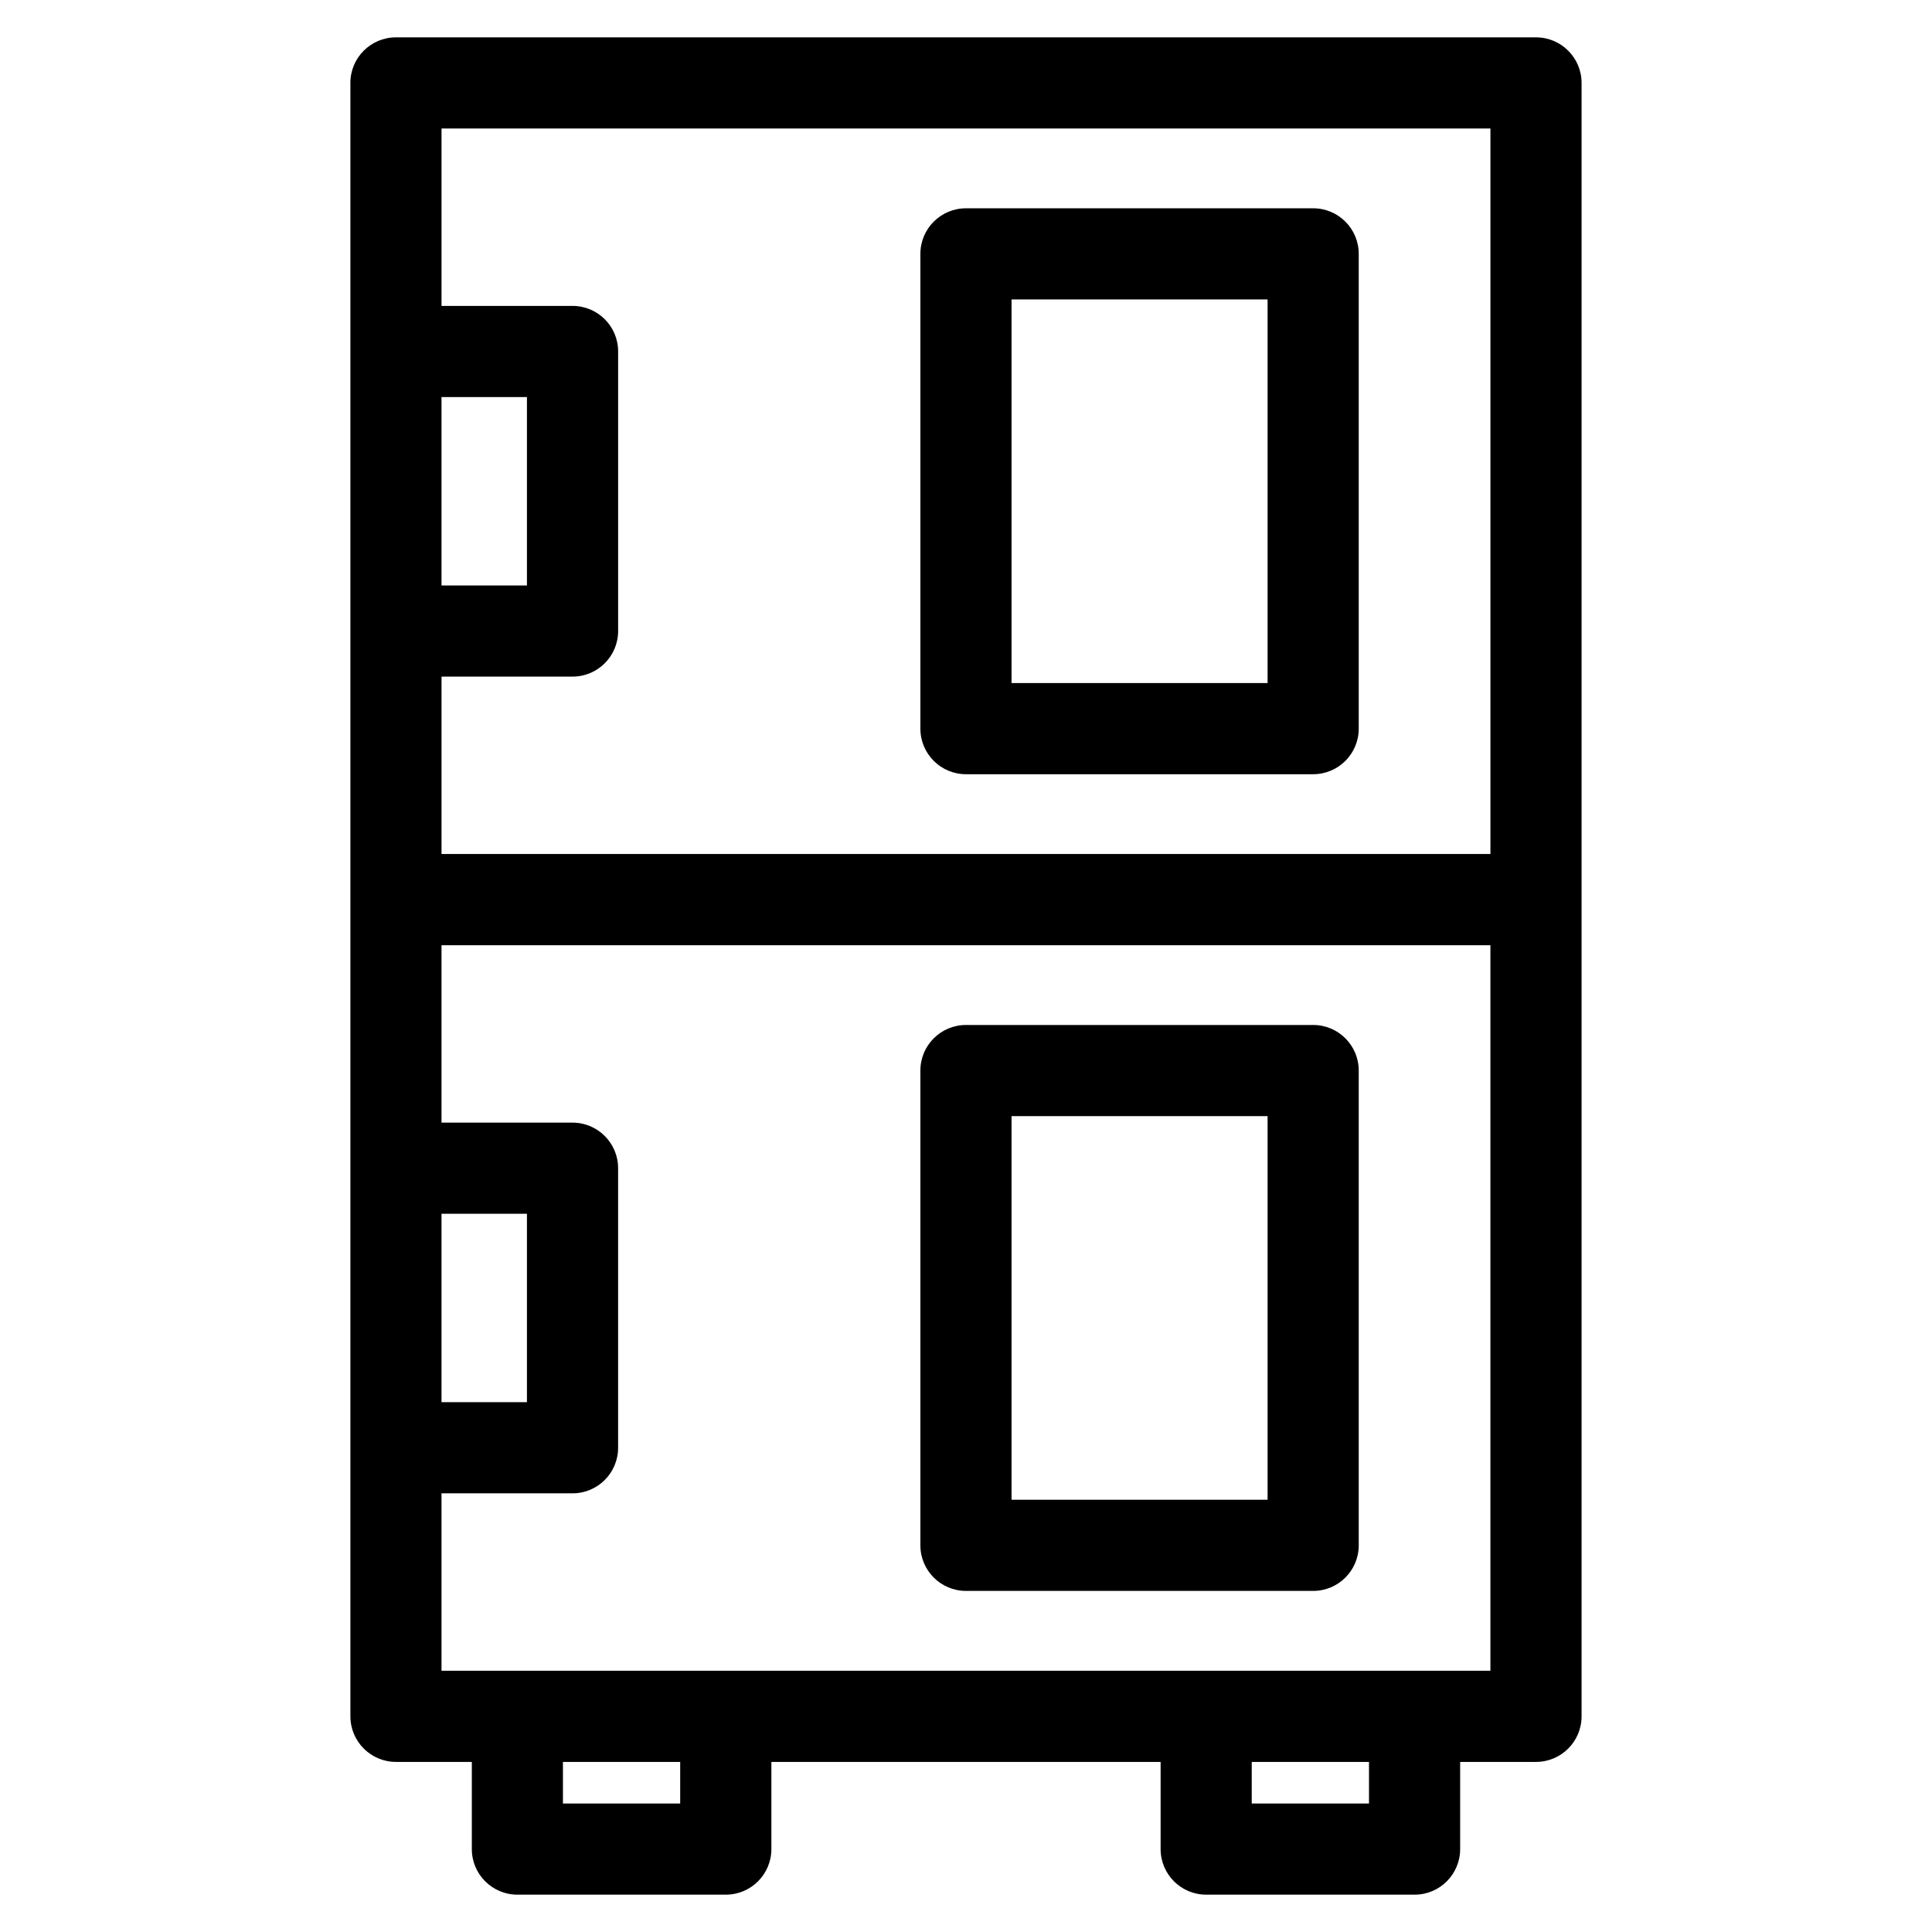
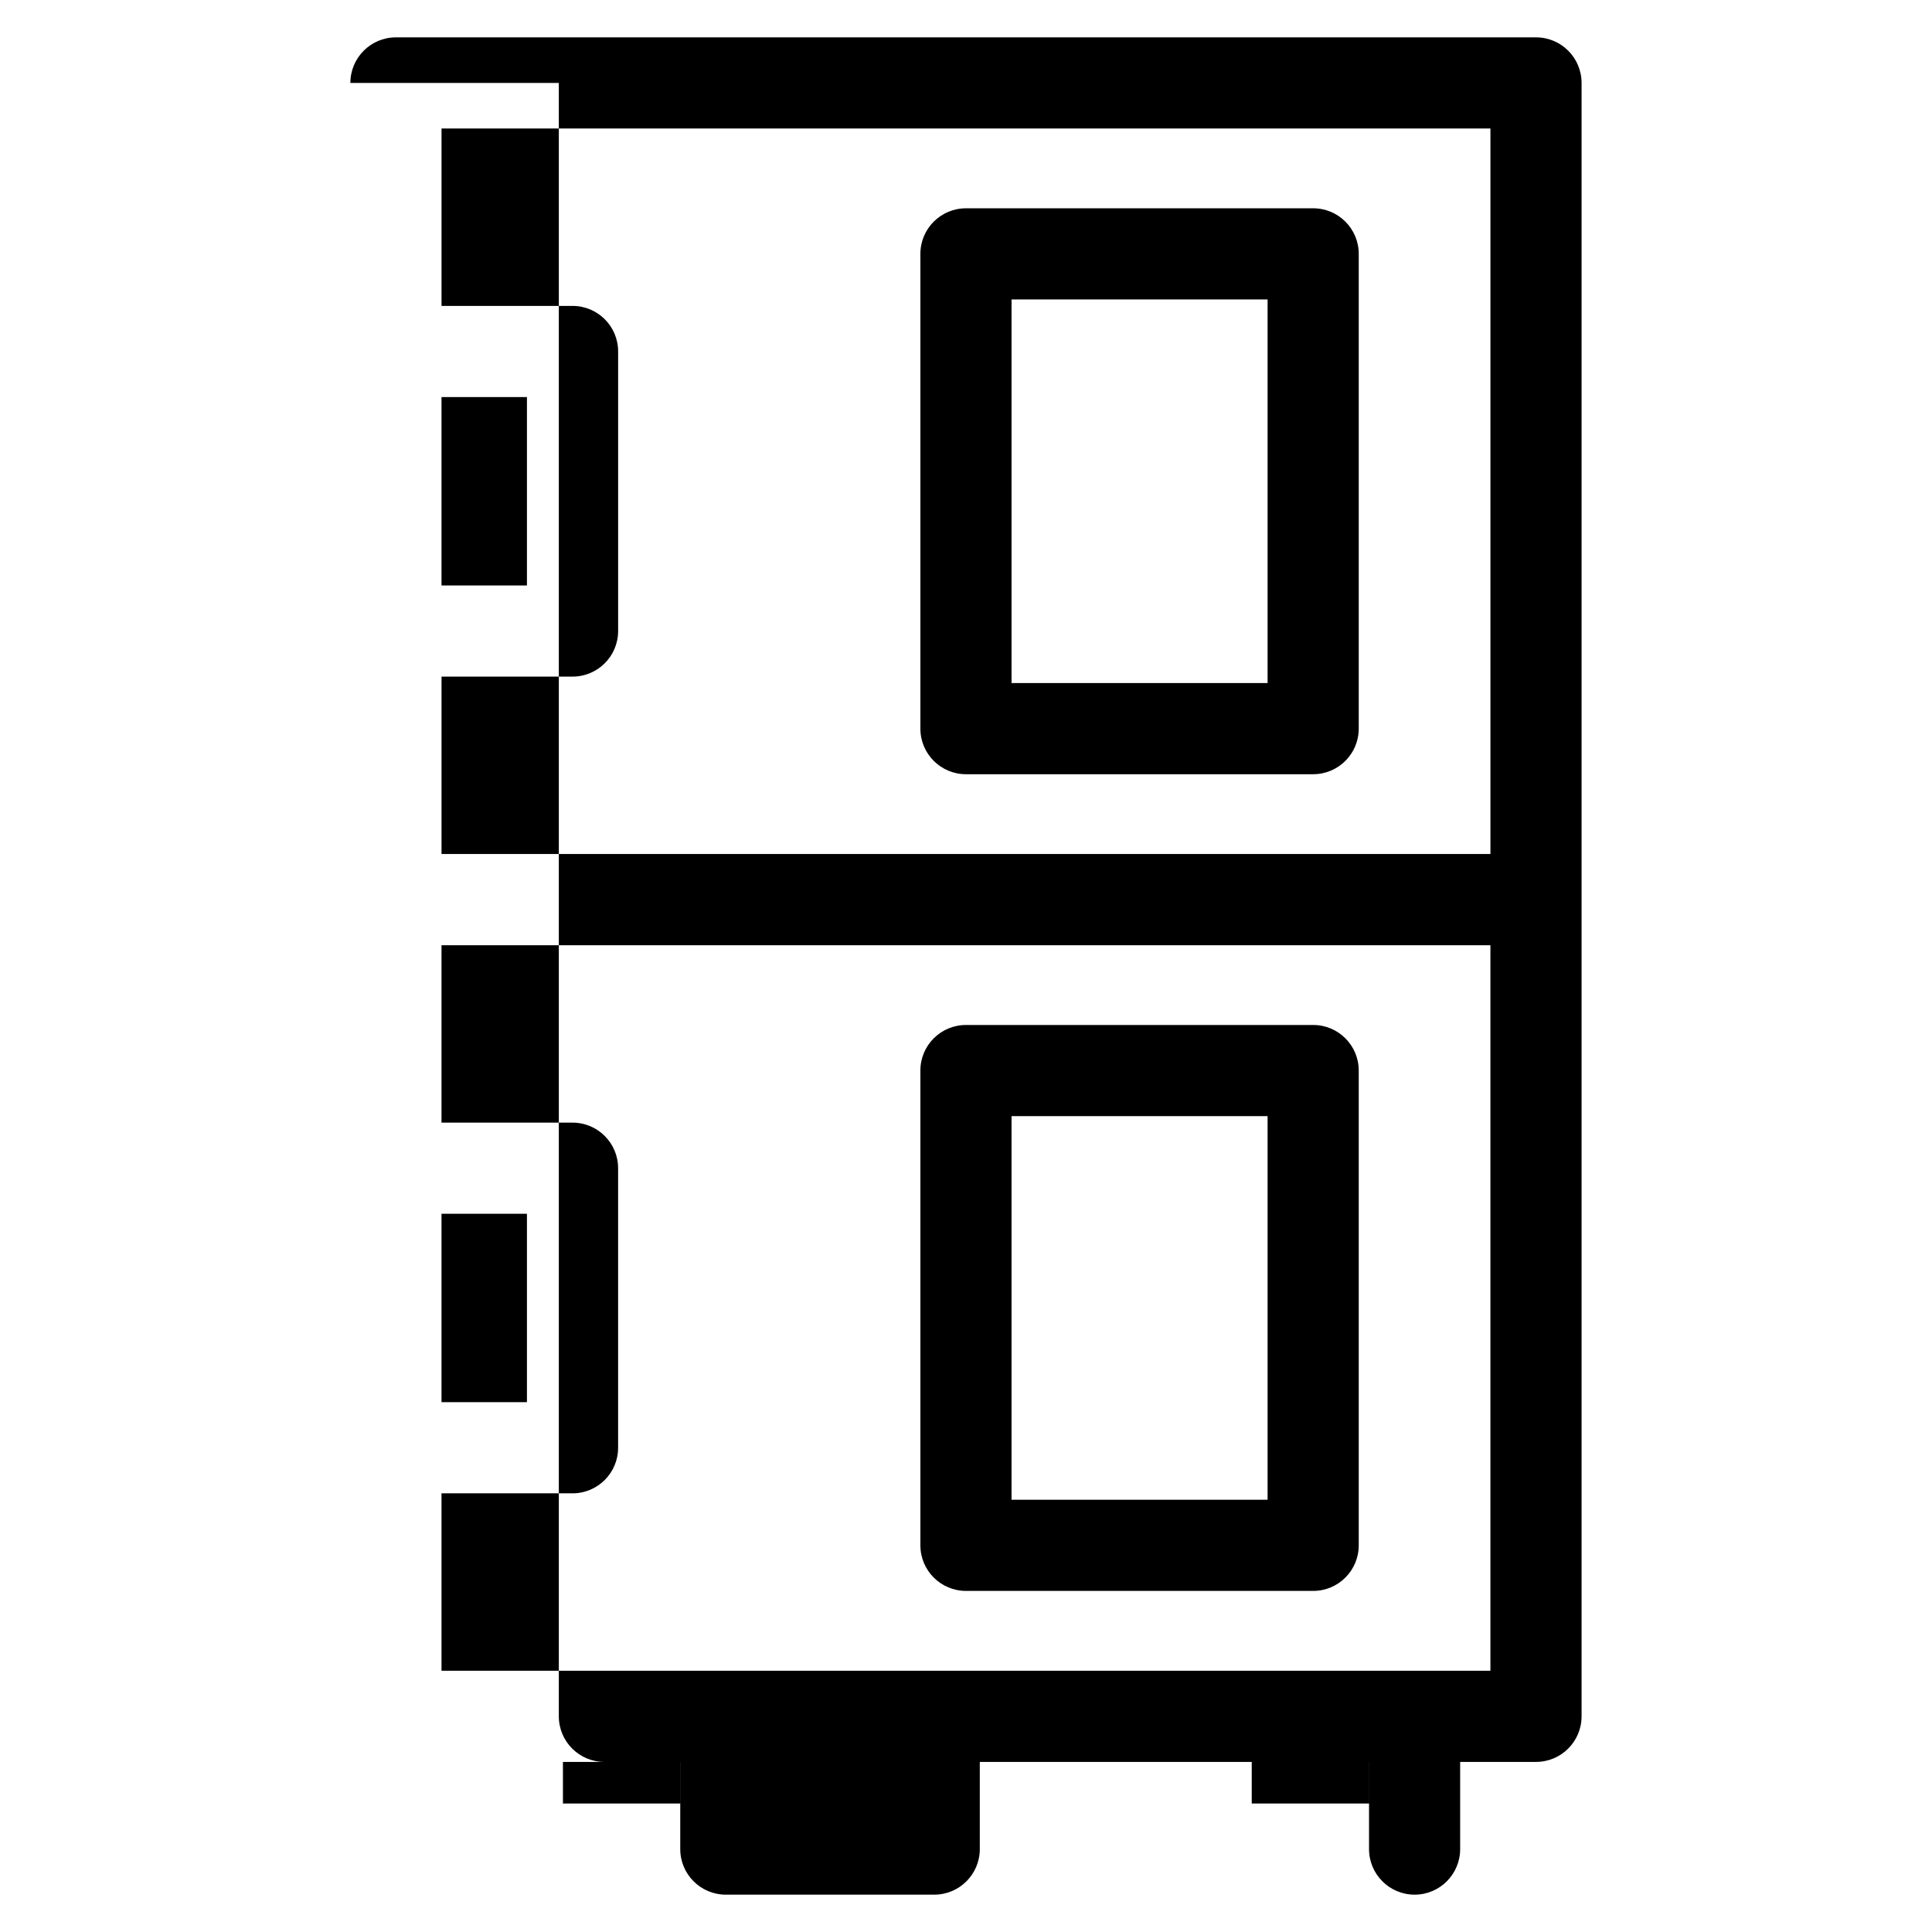
<svg xmlns="http://www.w3.org/2000/svg" fill="#000000" width="800px" height="800px" version="1.1" viewBox="144 144 512 512">
-   <path d="m538.98 178.05h-277.97v47.02h34.723c6.672 0 12.078 5.402 12.078 12.074v74.086c0 6.672-5.41 12.078-12.078 12.078h-34.723v47.016h277.97zm-138.99 237.58h92.012c6.672 0 12.078 5.41 12.078 12.078v125.82c0 6.672-5.41 12.078-12.078 12.078h-92.012c-6.672 0-12.078-5.41-12.078-12.078v-125.82c0-6.672 5.41-12.078 12.078-12.078zm79.934 24.16h-67.855v101.66h67.855zm-79.934-240.59h92.012c6.672 0 12.078 5.41 12.078 12.078v125.82c0 6.672-5.41 12.078-12.078 12.078h-92.012c-6.672 0-12.078-5.41-12.078-12.078v-125.82c0-6.672 5.41-12.078 12.078-12.078zm79.934 24.16h-67.855v101.66h67.855zm-218.92 218.15h34.723c6.672 0 12.078 5.41 12.078 12.074v74.086c0 6.672-5.41 12.078-12.078 12.078h-34.723v47.016h277.97v-192.27h-277.97zm22.641 24.152h-22.641v49.926h22.641zm-22.641-216.43v49.926h22.641v-49.926zm-24.152-83.254c0-6.672 5.41-12.078 12.078-12.078h302.13c6.664 0 12.074 5.41 12.074 12.078v432.87c0 6.672-5.41 12.078-12.074 12.078h-20.105v23.102c0 6.672-5.402 12.078-12.074 12.078h-55.234c-6.664 0-12.074-5.41-12.074-12.078v-23.102h-103.15v23.102c0 6.672-5.41 12.078-12.078 12.078h-55.227c-6.672 0-12.078-5.41-12.078-12.078v-23.102h-20.102c-6.672 0-12.078-5.41-12.078-12.078v-432.87zm56.332 444.95v11.02h31.074v-11.02zm182.54 0v11.02h31.074v-11.02z" />
+   <path d="m538.98 178.05h-277.97v47.02h34.723c6.672 0 12.078 5.402 12.078 12.074v74.086c0 6.672-5.41 12.078-12.078 12.078h-34.723v47.016h277.97zm-138.99 237.58h92.012c6.672 0 12.078 5.41 12.078 12.078v125.82c0 6.672-5.41 12.078-12.078 12.078h-92.012c-6.672 0-12.078-5.41-12.078-12.078v-125.82c0-6.672 5.41-12.078 12.078-12.078zm79.934 24.16h-67.855v101.66h67.855zm-79.934-240.59h92.012c6.672 0 12.078 5.41 12.078 12.078v125.82c0 6.672-5.41 12.078-12.078 12.078h-92.012c-6.672 0-12.078-5.41-12.078-12.078v-125.82c0-6.672 5.41-12.078 12.078-12.078zm79.934 24.16h-67.855v101.66h67.855zm-218.92 218.15h34.723c6.672 0 12.078 5.41 12.078 12.074v74.086c0 6.672-5.41 12.078-12.078 12.078h-34.723v47.016h277.97v-192.27h-277.97zm22.641 24.152h-22.641v49.926h22.641zm-22.641-216.43v49.926h22.641v-49.926zm-24.152-83.254c0-6.672 5.41-12.078 12.078-12.078h302.13c6.664 0 12.074 5.41 12.074 12.078v432.87c0 6.672-5.41 12.078-12.074 12.078h-20.105v23.102c0 6.672-5.402 12.078-12.074 12.078c-6.664 0-12.074-5.41-12.074-12.078v-23.102h-103.15v23.102c0 6.672-5.41 12.078-12.078 12.078h-55.227c-6.672 0-12.078-5.41-12.078-12.078v-23.102h-20.102c-6.672 0-12.078-5.41-12.078-12.078v-432.87zm56.332 444.95v11.02h31.074v-11.02zm182.54 0v11.02h31.074v-11.02z" />
</svg>